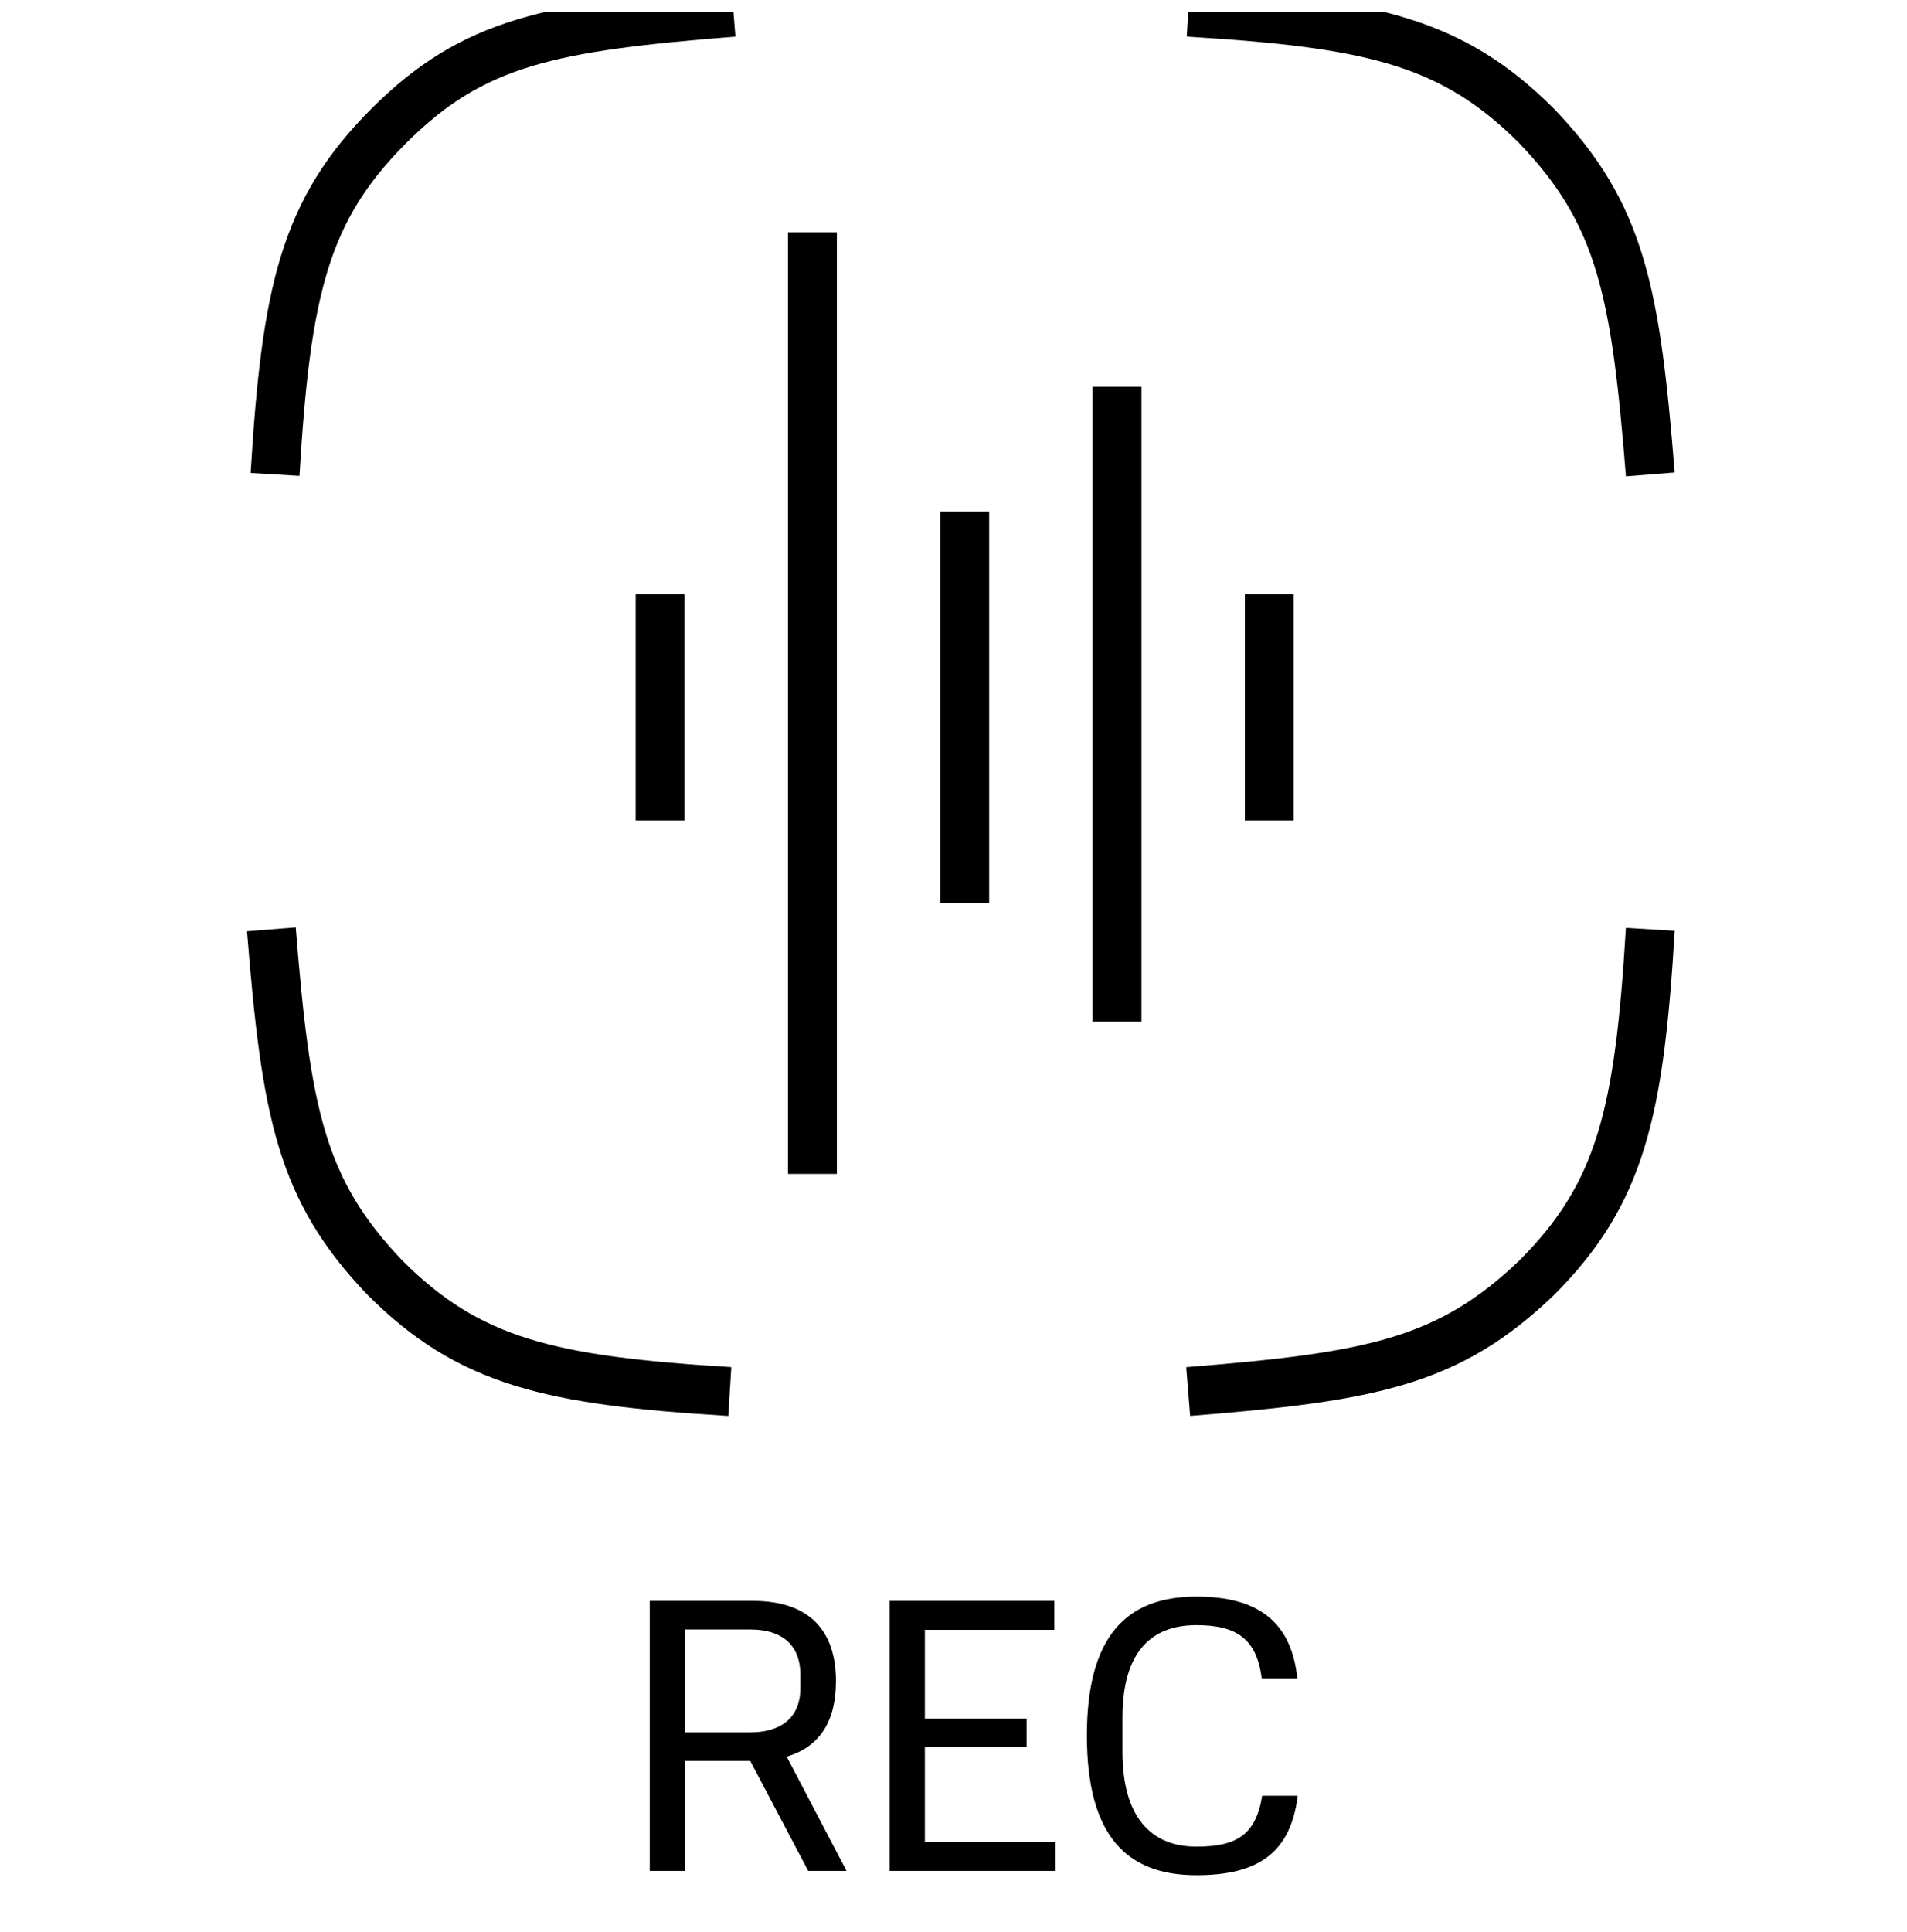
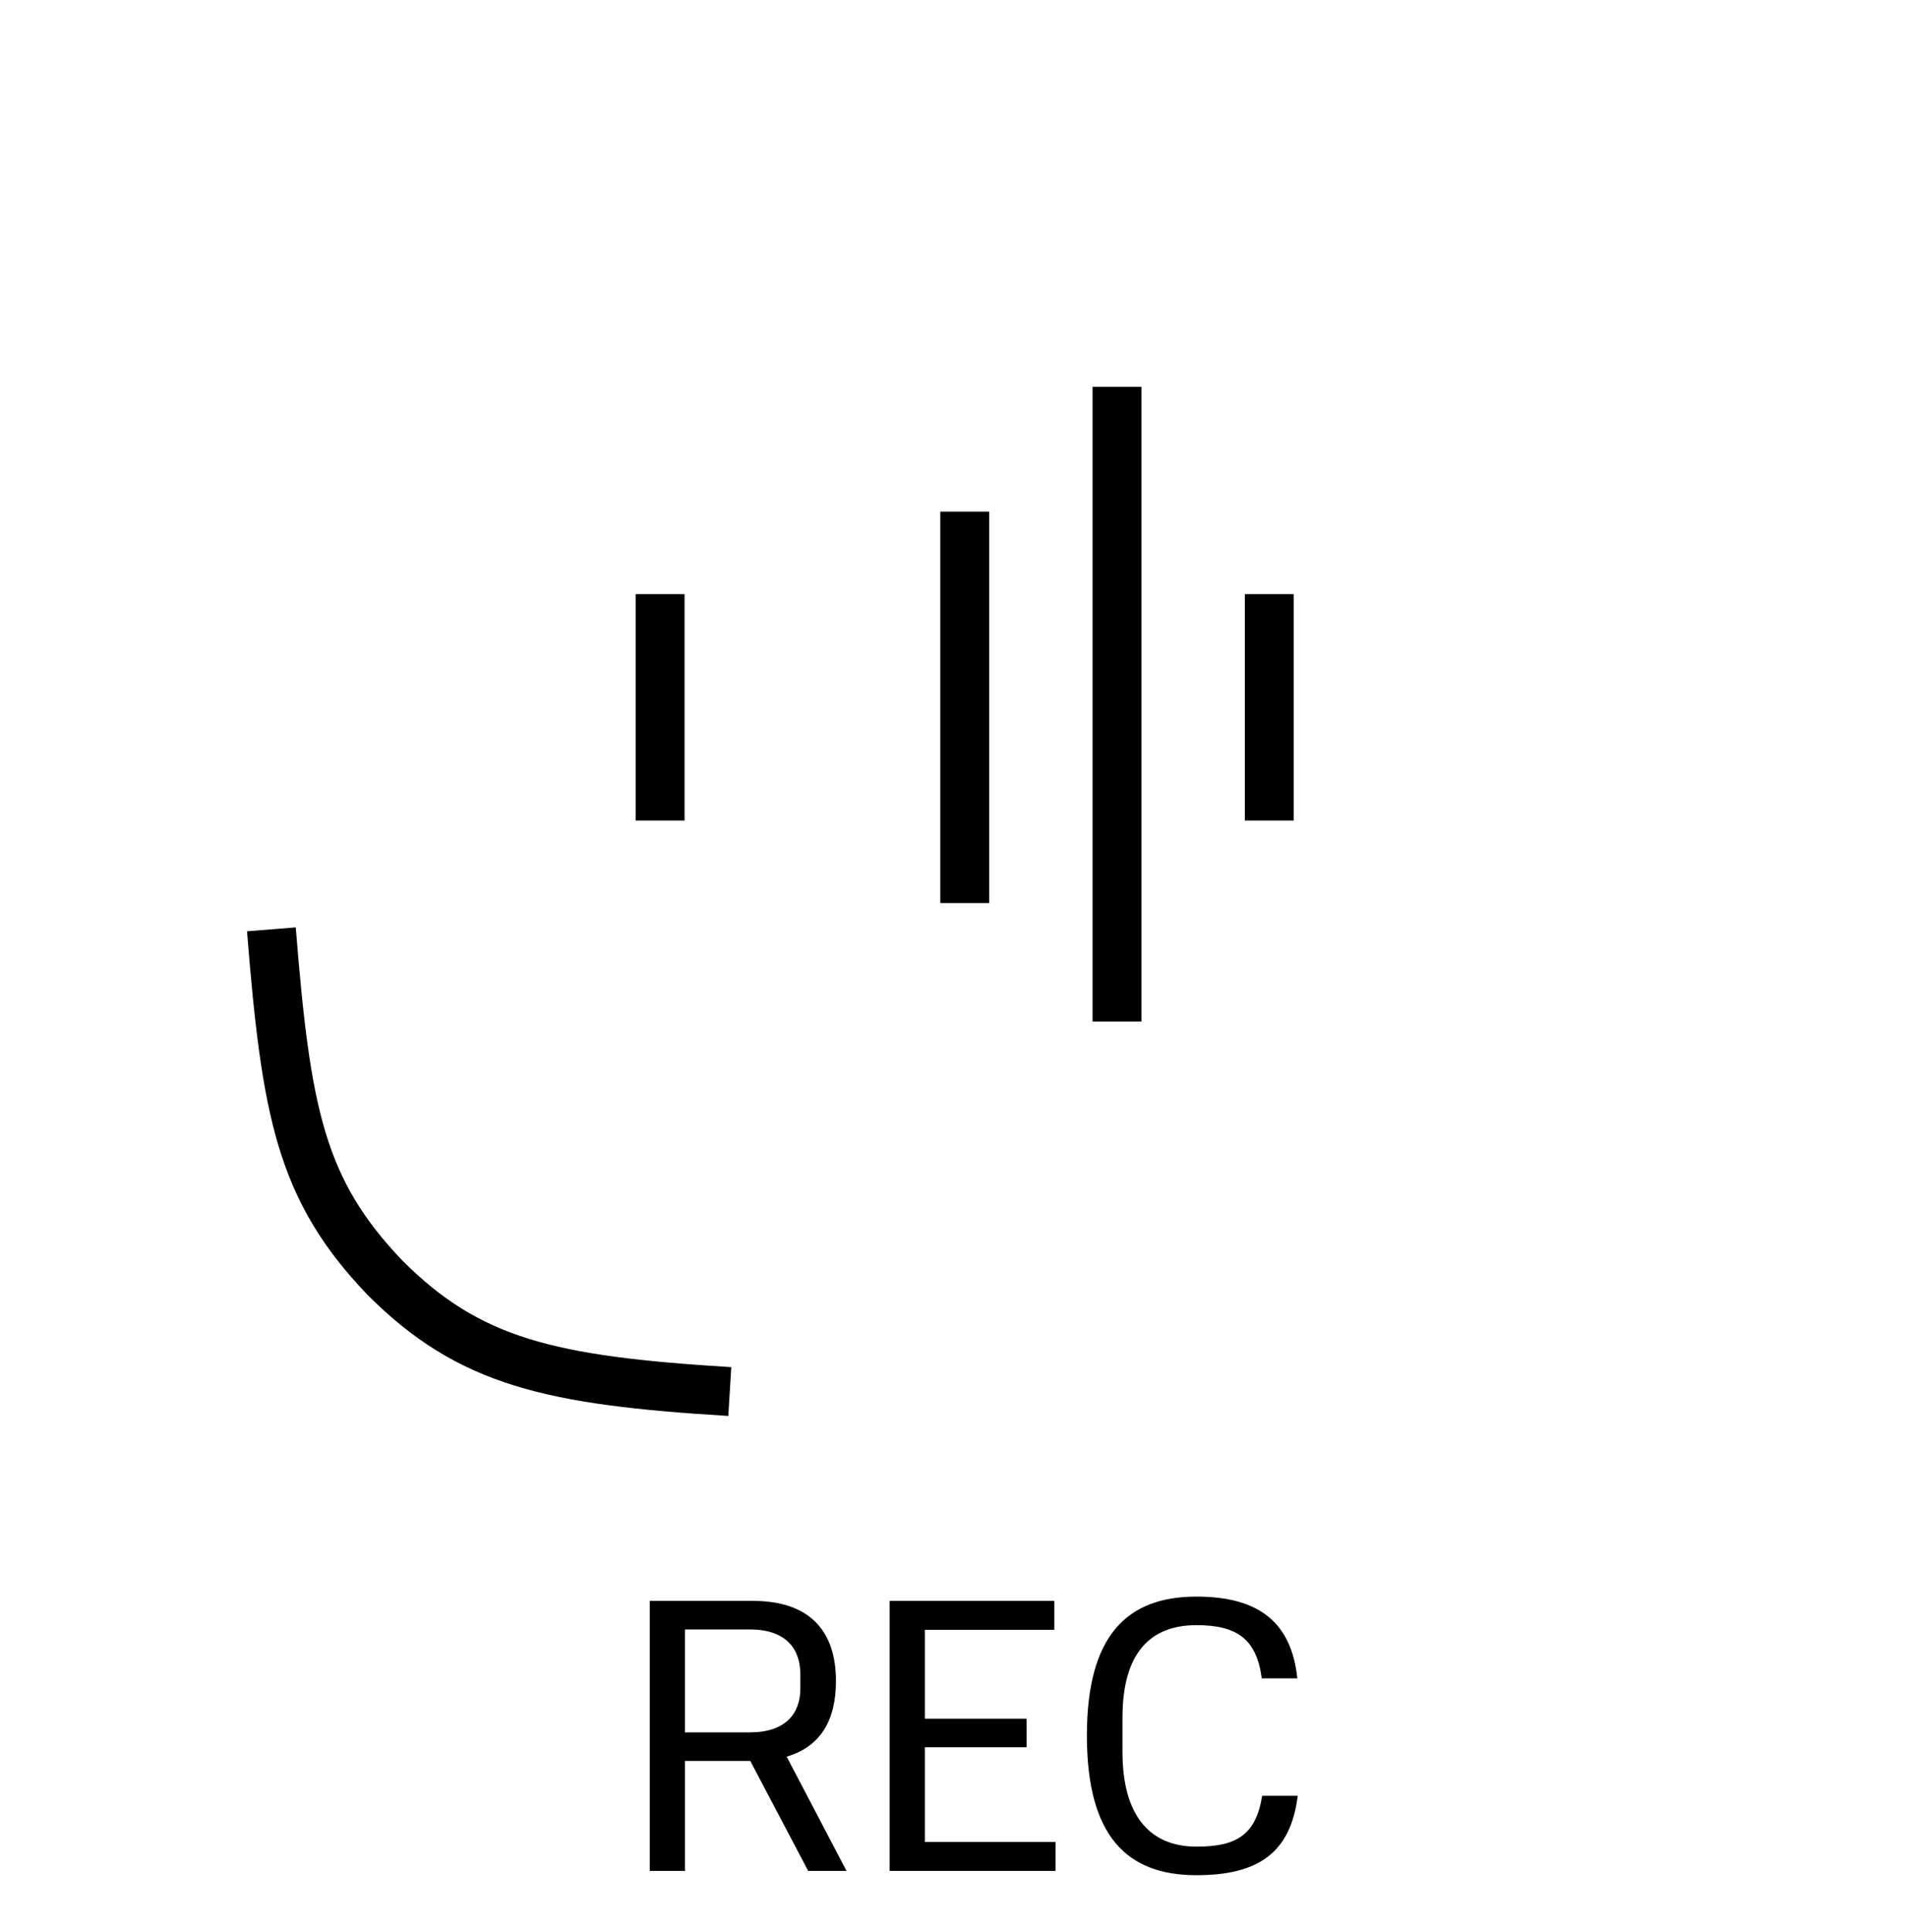
<svg xmlns="http://www.w3.org/2000/svg" width="78" height="79" viewBox="0 0 78 79" fill="none">
  <g clip-path="url(#clip0_5421_209)">
-     <path d="M48.6 56.9C56.1 56.3 59.25 55.7 62.85 52.25C66.3 48.8 67.05 45.5 67.5 38" stroke="black" stroke-width="2" />
-     <path d="M30 0.5C22.5 1.1 19.35 1.7 15.9 5.15C12.45 8.6 11.7 11.9 11.25 19.4" stroke="black" stroke-width="2" />
-     <path d="M67.5 19.4C66.9 11.9 66.3 8.75 62.85 5.15C59.4 1.7 56.1 0.95 48.6 0.5" stroke="black" stroke-width="2" />
    <path d="M11.1 38C11.7 45.5 12.3 48.65 15.75 52.25C19.2 55.7 22.5 56.45 29.85 56.9" stroke="black" stroke-width="2" />
    <path d="M26.576 65.46H30.8C33.088 65.46 34.192 66.66 34.192 68.74C34.192 70.372 33.536 71.428 32.176 71.828L34.624 76.5H33.056L30.688 72.004H28.016V76.5H26.576V65.46ZM32.736 69.044V68.468C32.736 67.396 32.128 66.628 30.672 66.628H28.016V70.836H30.672C32.128 70.836 32.736 70.068 32.736 69.044ZM36.389 65.46H43.125V66.644H37.829V70.276H41.989V71.444H37.829V75.316H43.173V76.5H36.389V65.46ZM44.456 70.964C44.456 66.884 46.088 65.284 48.936 65.284C51.512 65.284 52.824 66.356 53.064 68.628H51.608C51.4 67.012 50.584 66.452 48.936 66.452C47.064 66.452 45.912 67.572 45.912 70.228V71.636C45.912 74.26 47.048 75.508 48.936 75.508C50.536 75.508 51.368 75.06 51.624 73.428H53.08C52.792 75.748 51.48 76.676 48.936 76.676C46.088 76.676 44.456 75.076 44.456 70.964Z" fill="black" />
    <path d="M27 24.294V33.552" stroke="black" stroke-width="2" stroke-miterlimit="10" />
-     <path d="M33.229 9.5V48" stroke="black" stroke-width="2" stroke-miterlimit="10" />
    <path d="M39.459 20.92V36.926" stroke="black" stroke-width="2" stroke-miterlimit="10" />
    <path d="M51.917 24.294V33.552" stroke="black" stroke-width="2" stroke-miterlimit="10" />
    <path d="M45.688 15.815V41.77" stroke="black" stroke-width="2" stroke-miterlimit="10" />
  </g>
  <defs>
    <clipPath id="clip0_5421_209">
      <rect width="78" height="78" fill="white" transform="translate(0 0.5)" />
    </clipPath>
  </defs>
</svg>